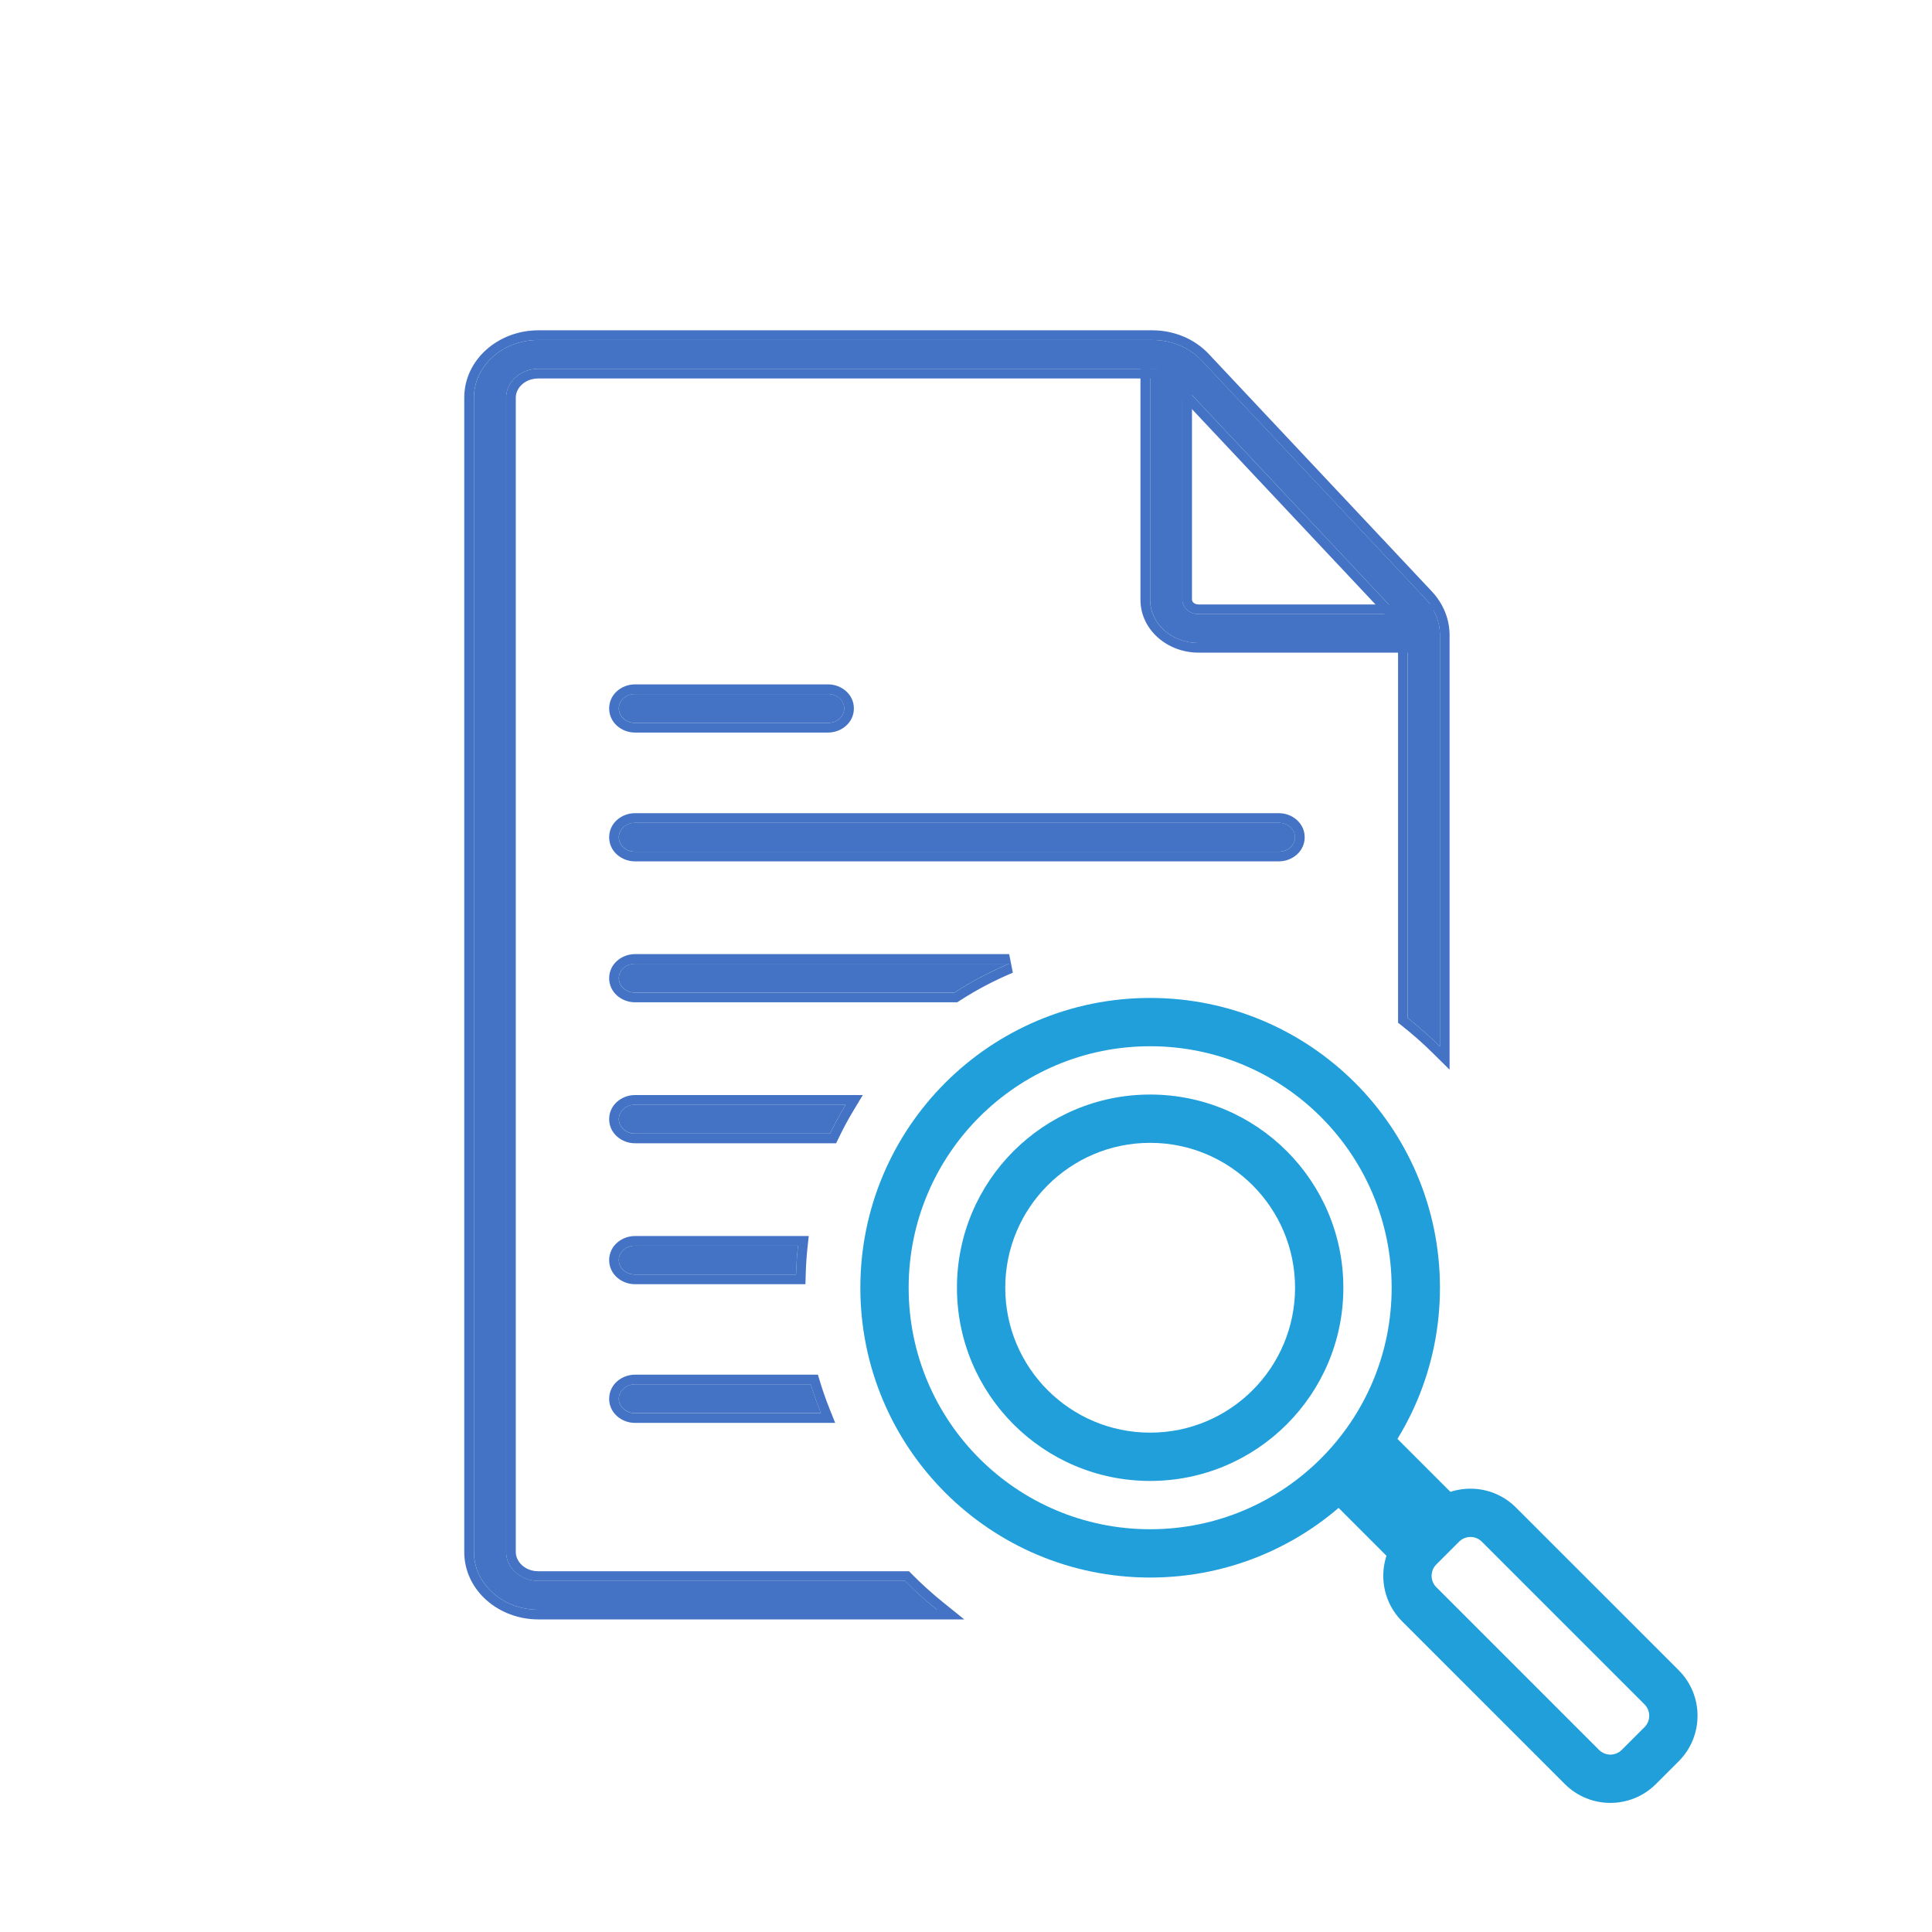
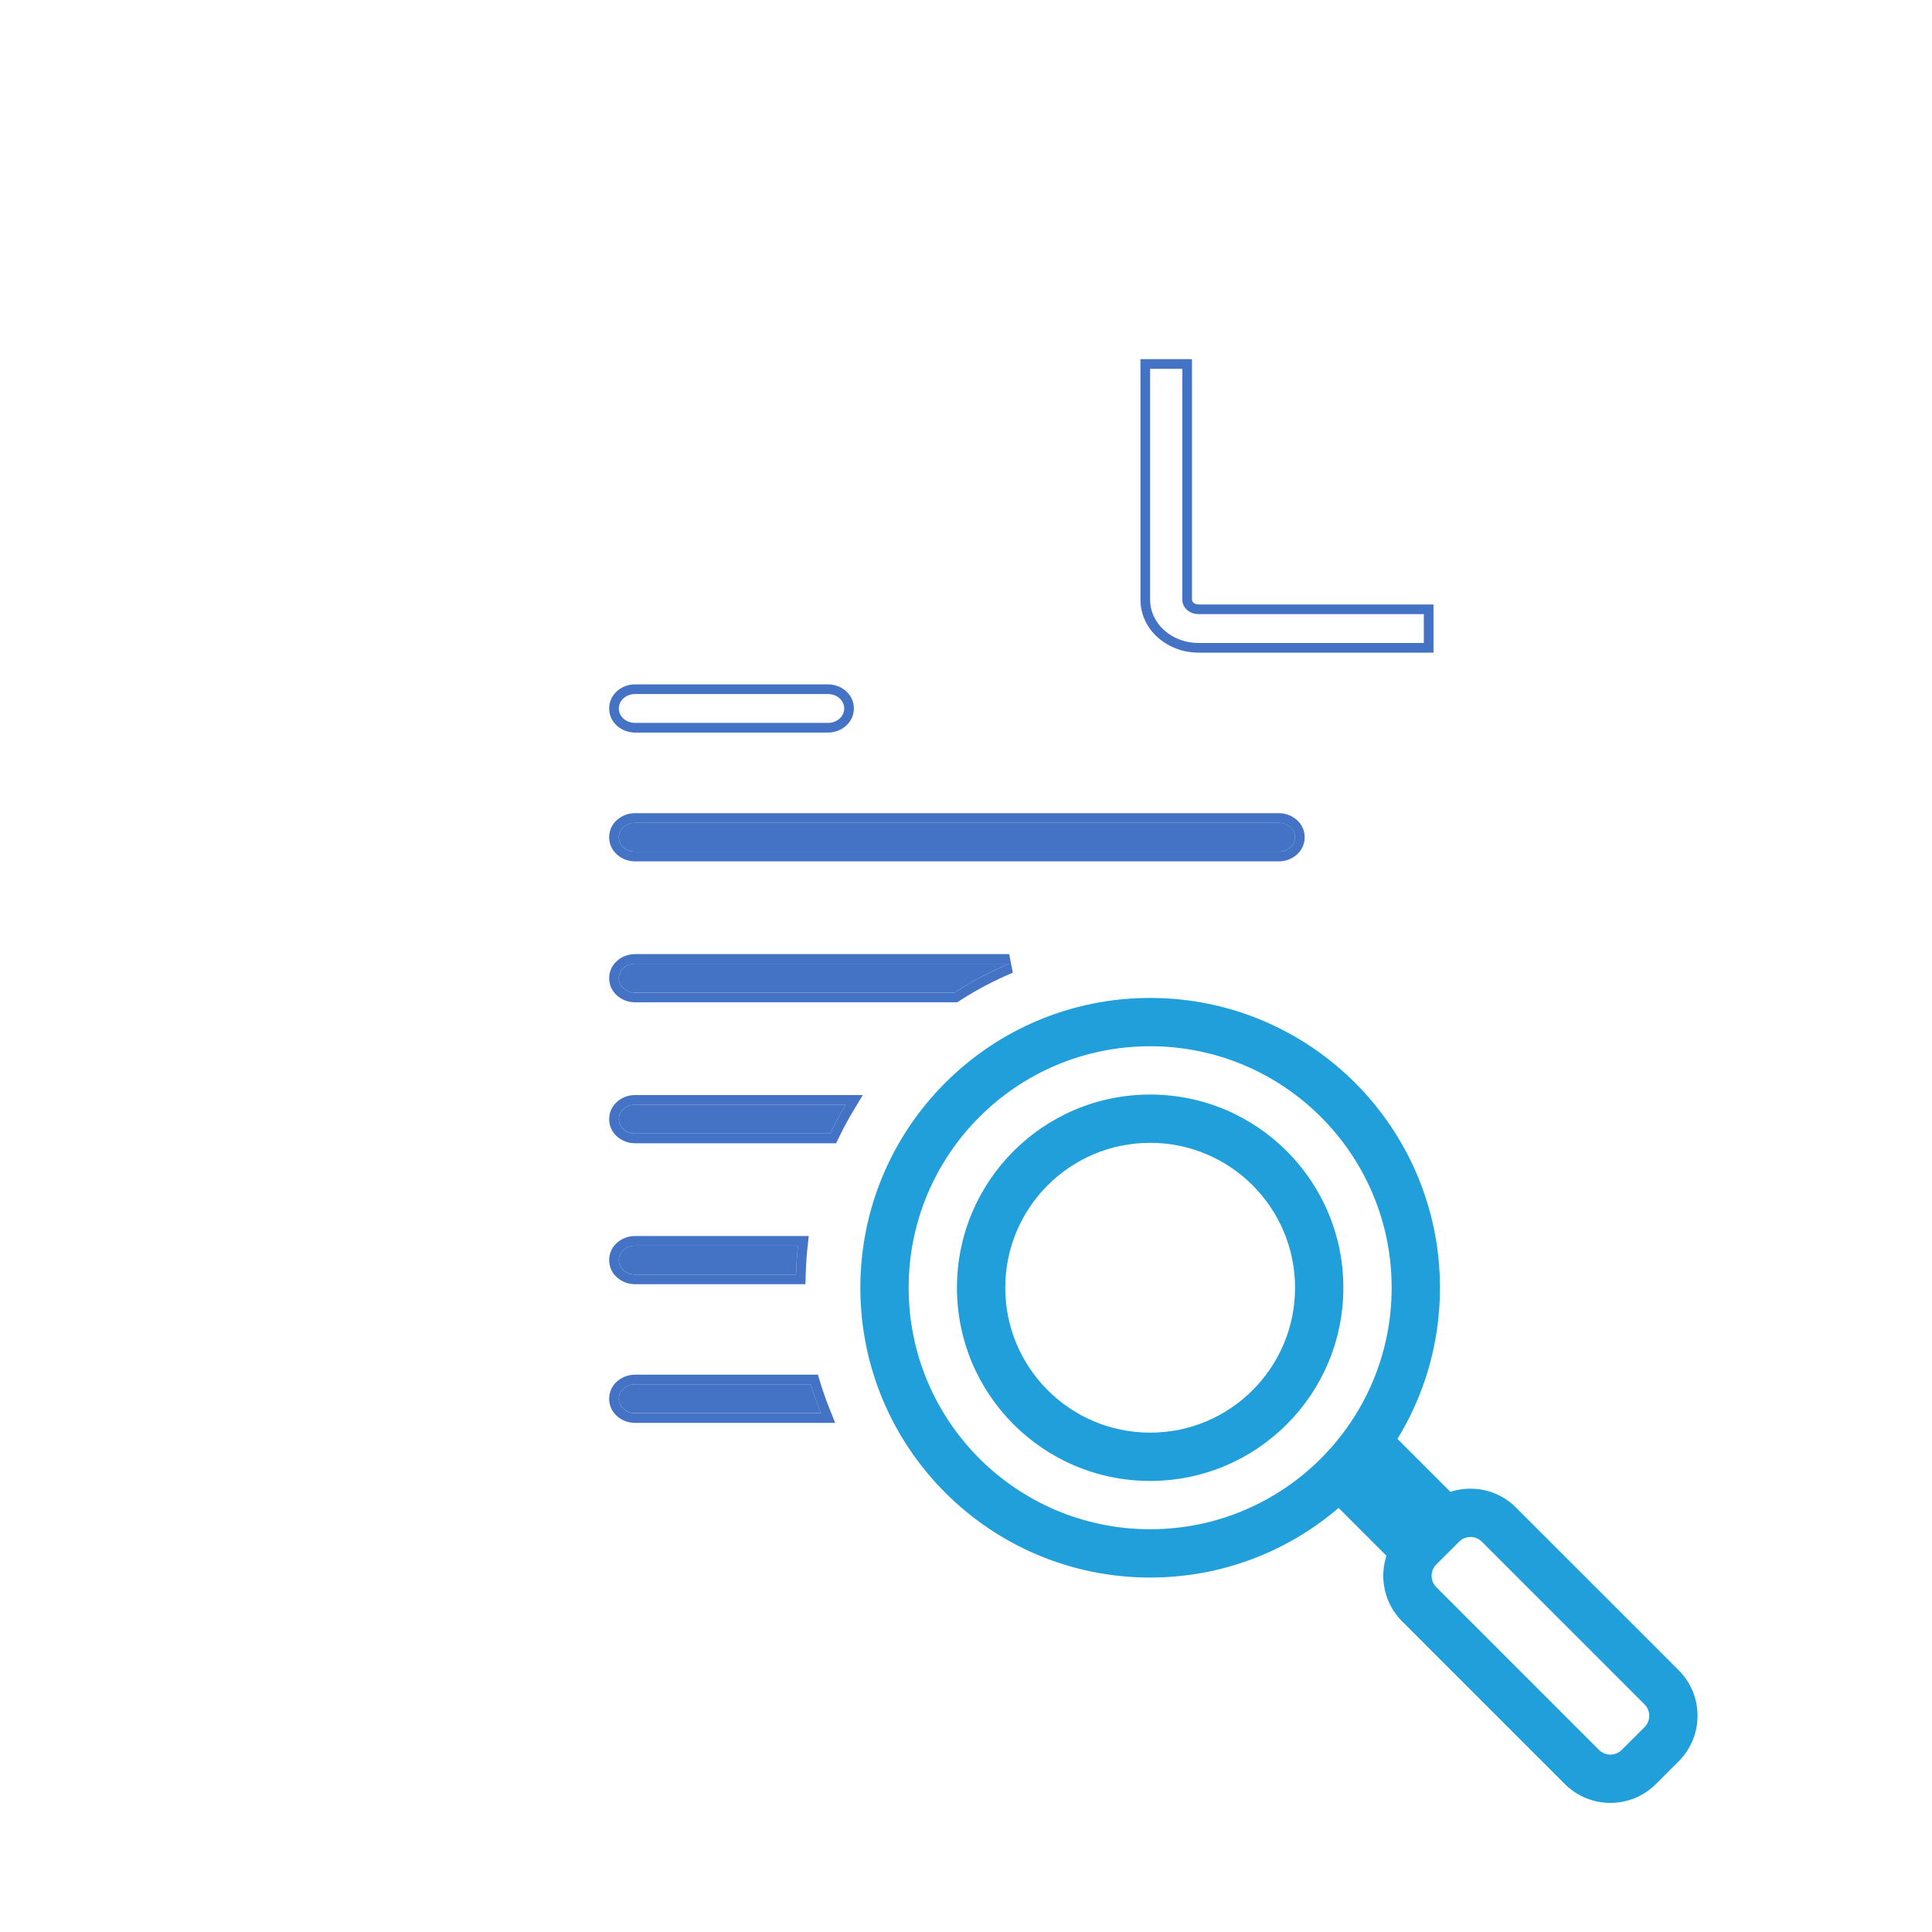
<svg xmlns="http://www.w3.org/2000/svg" width="60" height="60" viewBox="0 0 60 60" fill="none">
-   <path fill-rule="evenodd" clip-rule="evenodd" d="M35.719 18.624V11.454H36.719V18.624C36.719 18.871 36.943 19.072 37.219 19.072H44.219V19.968H37.219C36.39 19.968 35.719 19.366 35.719 18.624Z" fill="#4472C4" />
  <path fill-rule="evenodd" clip-rule="evenodd" d="M35.418 11.154H37.018V18.624C37.018 18.676 37.076 18.772 37.218 18.772H44.518V20.268H37.218C36.256 20.268 35.418 19.562 35.418 18.624V11.154ZM35.718 18.624C35.718 19.367 36.389 19.968 37.218 19.968H44.218V19.072H37.218C36.942 19.072 36.718 18.872 36.718 18.624V11.454H35.718V18.624Z" fill="#4472C4" />
-   <path fill-rule="evenodd" clip-rule="evenodd" d="M19.219 22.001C19.219 21.753 19.443 21.553 19.719 21.553H25.719C25.995 21.553 26.219 21.753 26.219 22.001C26.219 22.248 25.995 22.449 25.719 22.449H19.719C19.443 22.449 19.219 22.248 19.219 22.001Z" fill="#4472C4" />
  <path fill-rule="evenodd" clip-rule="evenodd" d="M18.918 22.002C18.918 21.559 19.308 21.254 19.718 21.254H25.718C26.128 21.254 26.518 21.559 26.518 22.002C26.518 22.445 26.128 22.75 25.718 22.75H19.718C19.308 22.75 18.918 22.445 18.918 22.002ZM19.718 21.554C19.442 21.554 19.218 21.755 19.218 22.002C19.218 22.25 19.442 22.45 19.718 22.45H25.718C25.994 22.45 26.218 22.25 26.218 22.002C26.218 21.755 25.994 21.554 25.718 21.554H19.718Z" fill="#4472C4" />
  <path fill-rule="evenodd" clip-rule="evenodd" d="M19.219 26.001C19.219 25.753 19.443 25.553 19.719 25.553H39.719C39.995 25.553 40.219 25.753 40.219 26.001C40.219 26.248 39.995 26.449 39.719 26.449H19.719C19.443 26.449 19.219 26.248 19.219 26.001Z" fill="#4472C4" />
  <path fill-rule="evenodd" clip-rule="evenodd" d="M18.918 26.002C18.918 25.559 19.308 25.254 19.718 25.254H39.718C40.128 25.254 40.518 25.559 40.518 26.002C40.518 26.445 40.128 26.75 39.718 26.75H19.718C19.308 26.75 18.918 26.445 18.918 26.002ZM19.718 25.554C19.442 25.554 19.218 25.755 19.218 26.002C19.218 26.25 19.442 26.45 19.718 26.45H39.718C39.994 26.45 40.218 26.25 40.218 26.002C40.218 25.755 39.994 25.554 39.718 25.554H19.718Z" fill="#4472C4" />
  <path fill-rule="evenodd" clip-rule="evenodd" d="M19.719 29.93H31.34C30.745 30.178 30.176 30.479 29.64 30.826H19.719C19.443 30.826 19.219 30.625 19.219 30.378C19.219 30.13 19.443 29.93 19.719 29.93ZM19.719 34.307H26.264C26.089 34.597 25.927 34.896 25.779 35.203H19.719C19.443 35.203 19.219 35.003 19.219 34.755C19.219 34.508 19.443 34.307 19.719 34.307ZM19.719 38.685H24.783C24.751 38.98 24.73 39.279 24.723 39.581H19.719C19.443 39.581 19.219 39.38 19.219 39.133C19.219 38.885 19.443 38.685 19.719 38.685ZM19.719 42.991H25.179C25.271 43.296 25.377 43.595 25.495 43.887H19.719C19.443 43.887 19.219 43.687 19.219 43.439C19.219 43.192 19.443 42.991 19.719 42.991Z" fill="#4472C4" />
  <path fill-rule="evenodd" clip-rule="evenodd" d="M31.34 29.631L31.455 30.208C30.876 30.449 30.323 30.742 29.802 31.079L29.728 31.127H19.718C19.308 31.127 18.918 30.822 18.918 30.379C18.918 29.936 19.308 29.631 19.718 29.631H31.34ZM26.795 34.008L26.52 34.464C26.35 34.745 26.192 35.036 26.049 35.335L25.967 35.505H19.718C19.308 35.505 18.918 35.2 18.918 34.756C18.918 34.313 19.308 34.008 19.718 34.008H26.795ZM25.117 38.386L25.08 38.718C25.049 39.005 25.029 39.296 25.022 39.59L25.014 39.882H19.718C19.308 39.882 18.918 39.577 18.918 39.134C18.918 38.691 19.308 38.386 19.718 38.386H25.117ZM25.401 42.692L25.465 42.905C25.555 43.202 25.657 43.492 25.772 43.776L25.938 44.189H19.718C19.308 44.189 18.918 43.884 18.918 43.441C18.918 42.997 19.308 42.692 19.718 42.692H25.401ZM30.684 30.231C30.324 30.41 29.975 30.61 29.639 30.827H19.718C19.442 30.827 19.218 30.627 19.218 30.379C19.218 30.131 19.442 29.931 19.718 29.931H31.34C31.117 30.024 30.898 30.124 30.684 30.231ZM26.089 34.608C25.979 34.803 25.876 35.002 25.778 35.205H19.718C19.442 35.205 19.218 35.004 19.218 34.756C19.218 34.509 19.442 34.308 19.718 34.308H26.264C26.204 34.407 26.145 34.507 26.089 34.608ZM24.754 38.986C24.738 39.183 24.727 39.382 24.722 39.582H19.718C19.442 39.582 19.218 39.381 19.218 39.134C19.218 38.886 19.442 38.686 19.718 38.686H24.782C24.771 38.785 24.762 38.885 24.754 38.986ZM19.718 43.889C19.442 43.889 19.218 43.688 19.218 43.441C19.218 43.193 19.442 42.992 19.718 42.992H25.178C25.239 43.194 25.306 43.392 25.378 43.589C25.415 43.689 25.454 43.789 25.494 43.889H19.718Z" fill="#4472C4" />
-   <path fill-rule="evenodd" clip-rule="evenodd" d="M43.719 19.726V31.616C44.069 31.892 44.403 32.187 44.719 32.5V19.726C44.719 19.303 44.552 18.895 44.249 18.571L37.318 11.195C36.938 10.791 36.378 10.558 35.788 10.558H16.719C15.614 10.558 14.719 11.36 14.719 12.35V48.199C14.719 49.189 15.614 49.992 16.719 49.992H29.096C28.749 49.712 28.418 49.412 28.105 49.095H16.719C16.166 49.095 15.719 48.694 15.719 48.199V12.35C15.719 11.855 16.166 11.454 16.719 11.454H35.788C36.083 11.454 36.363 11.571 36.553 11.773L43.484 19.149C43.636 19.31 43.719 19.515 43.719 19.726Z" fill="#4472C4" />
-   <path fill-rule="evenodd" clip-rule="evenodd" d="M43.418 31.762V19.726C43.418 19.595 43.367 19.463 43.264 19.354L36.334 11.978L36.552 11.773L43.483 19.149C43.635 19.31 43.718 19.515 43.718 19.726V31.617C43.959 31.807 44.193 32.006 44.418 32.214C44.52 32.307 44.62 32.403 44.718 32.5V19.726C44.718 19.304 44.551 18.895 44.248 18.572L37.317 11.196C36.937 10.791 36.377 10.558 35.788 10.558H16.718C15.613 10.558 14.718 11.36 14.718 12.35V48.199C14.718 49.189 15.613 49.992 16.718 49.992H29.096C28.975 49.894 28.855 49.794 28.738 49.692C28.52 49.501 28.308 49.302 28.105 49.096H16.718C16.166 49.096 15.718 48.694 15.718 48.199V12.35C15.718 11.855 16.166 11.454 16.718 11.454H35.788C36.083 11.454 36.362 11.571 36.552 11.773L36.334 11.978C36.204 11.841 36.005 11.754 35.788 11.754H16.718C16.3 11.754 16.018 12.051 16.018 12.35V48.199C16.018 48.498 16.3 48.796 16.718 48.796H28.23L28.318 48.885C28.623 49.194 28.946 49.485 29.284 49.758L29.946 50.292H16.718C15.479 50.292 14.418 49.385 14.418 48.199V12.35C14.418 11.165 15.479 10.258 16.718 10.258H35.788C36.454 10.258 37.095 10.521 37.536 10.99L44.466 18.366C44.819 18.742 45.018 19.223 45.018 19.726V33.219L44.507 32.714C44.199 32.408 43.873 32.121 43.532 31.852L43.418 31.762Z" fill="#4472C4" />
  <path fill-rule="evenodd" clip-rule="evenodd" d="M35.719 47.492C39.861 47.492 43.219 44.134 43.219 39.992C43.219 35.85 39.861 32.492 35.719 32.492C31.577 32.492 28.219 35.85 28.219 39.992C28.219 44.134 31.577 47.492 35.719 47.492ZM35.719 48.992C40.689 48.992 44.719 44.963 44.719 39.992C44.719 35.022 40.689 30.992 35.719 30.992C30.748 30.992 26.719 35.022 26.719 39.992C26.719 44.963 30.748 48.992 35.719 48.992Z" fill="#219FDA" />
  <path fill-rule="evenodd" clip-rule="evenodd" d="M35.719 44.492C38.204 44.492 40.219 42.477 40.219 39.992C40.219 37.507 38.204 35.492 35.719 35.492C33.233 35.492 31.219 37.507 31.219 39.992C31.219 42.477 33.233 44.492 35.719 44.492ZM35.719 45.992C39.032 45.992 41.719 43.306 41.719 39.992C41.719 36.678 39.032 33.992 35.719 33.992C32.405 33.992 29.719 36.678 29.719 39.992C29.719 43.306 32.405 45.992 35.719 45.992Z" fill="#219FDA" />
  <path fill-rule="evenodd" clip-rule="evenodd" d="M41.141 46.399L43.612 48.871L45.598 46.885L43.127 44.414L41.141 46.399Z" fill="#219FDA" />
  <path fill-rule="evenodd" clip-rule="evenodd" d="M51.072 53.638L50.365 54.344C50.17 54.54 49.853 54.54 49.658 54.344L44.606 49.292C44.411 49.097 44.411 48.781 44.606 48.585L45.313 47.879C45.508 47.683 45.825 47.683 46.02 47.879L51.072 52.931C51.267 53.126 51.267 53.443 51.072 53.638ZM51.426 55.405C50.645 56.186 49.379 56.186 48.597 55.405L43.545 50.353C42.764 49.572 42.764 48.306 43.545 47.525L44.252 46.818C45.033 46.037 46.299 46.037 47.08 46.818L52.133 51.87C52.914 52.651 52.914 53.917 52.133 54.699L51.426 55.405Z" fill="#219FDA" />
</svg>